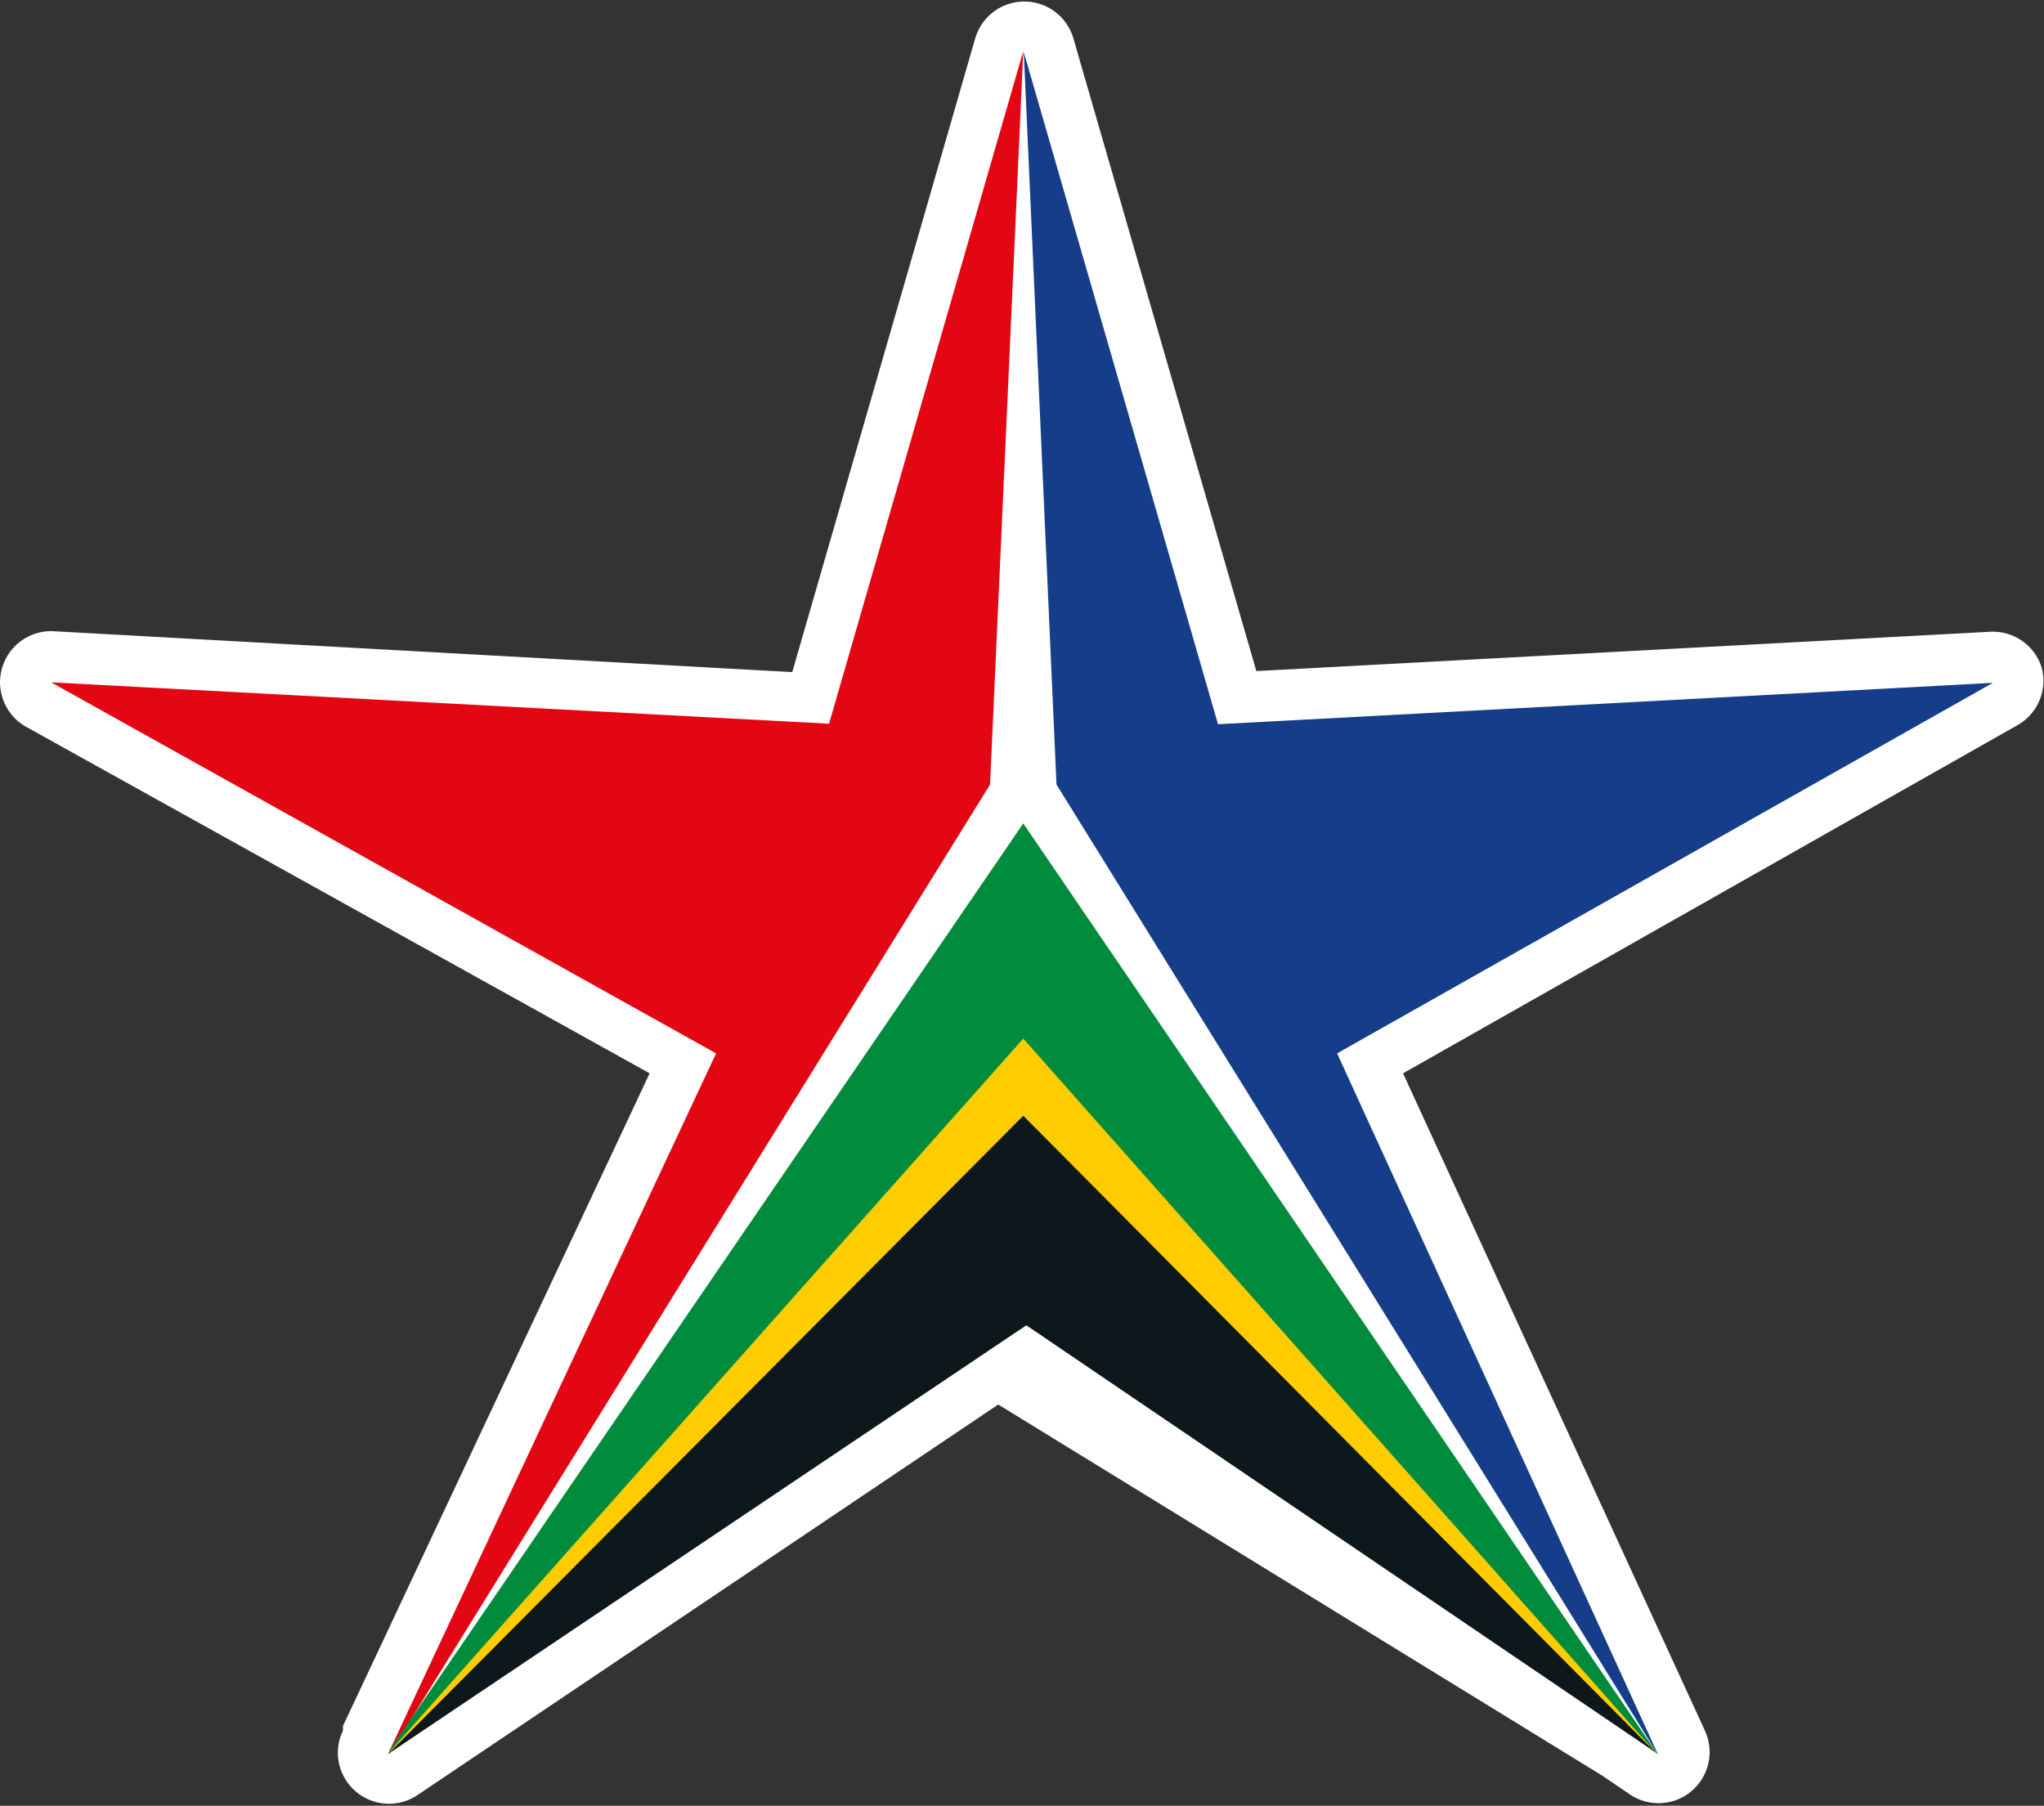
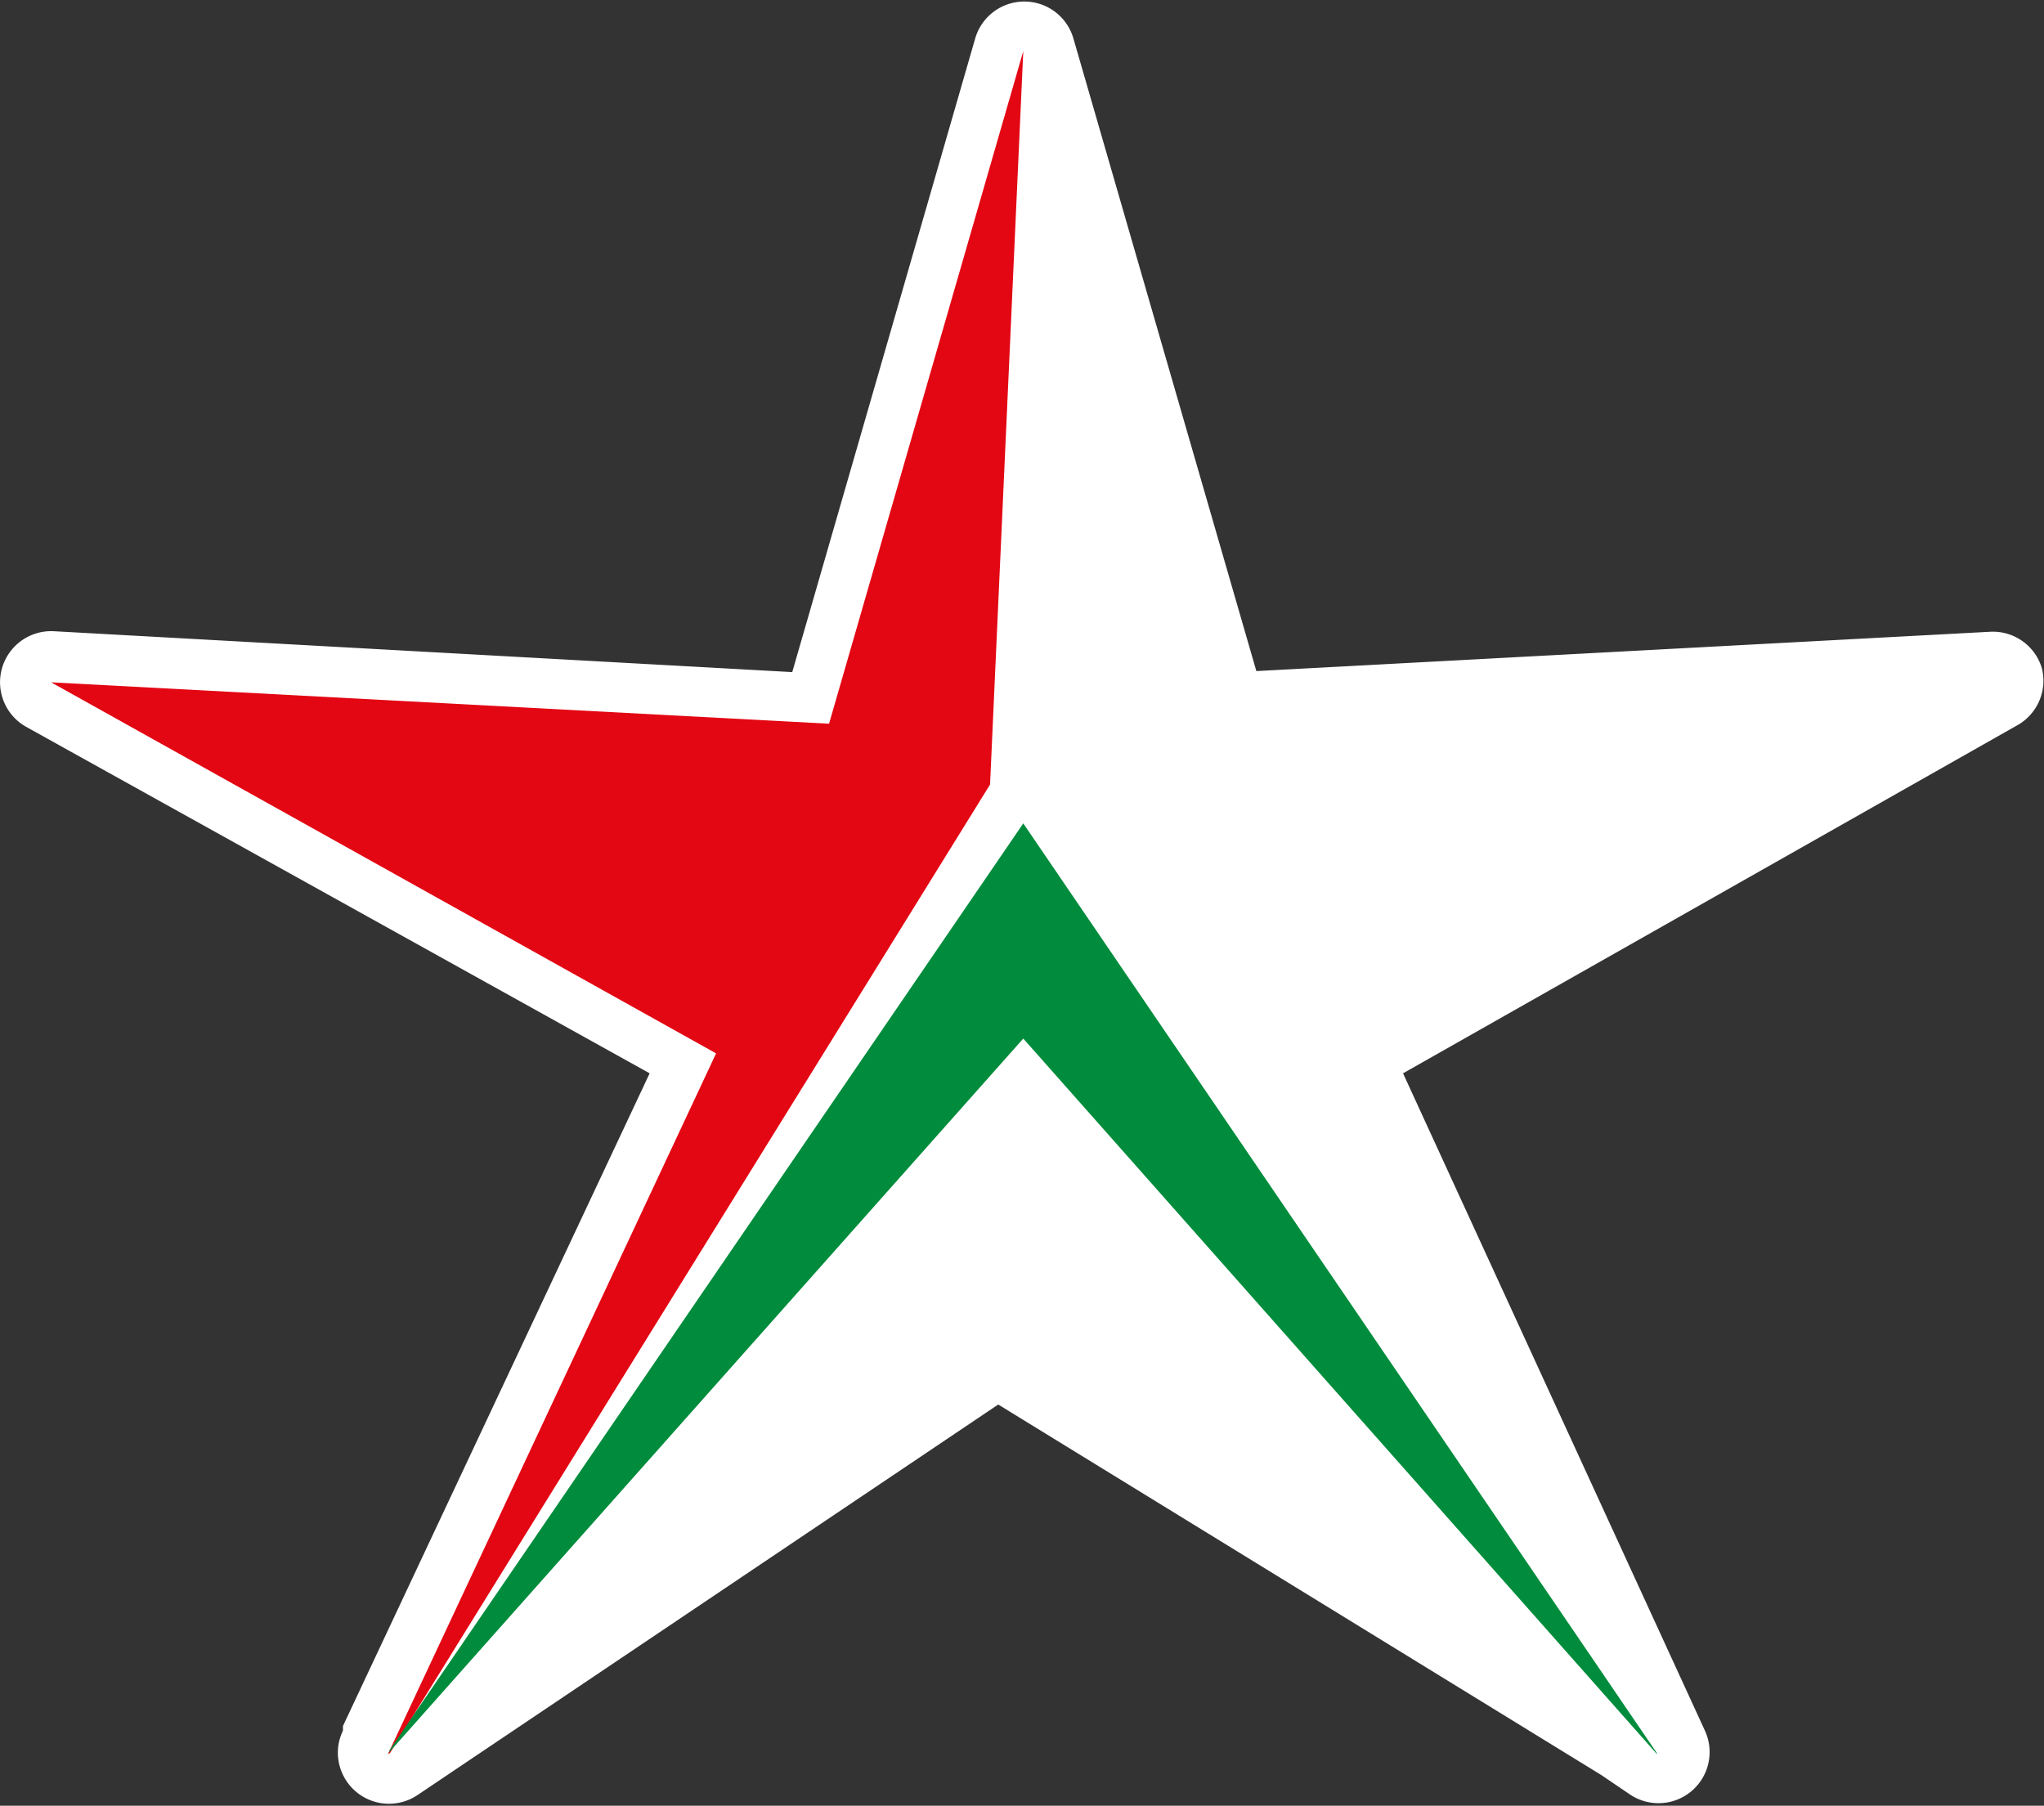
<svg xmlns="http://www.w3.org/2000/svg" viewBox="0 0 39.99 35.33">
  <rect x="0" y="0" width="39.99" height="35.33" fill="#333333" stroke="none" />
  <defs>
    <style>.cls-1{fill:#fff;}.cls-2{fill:#153d8a;}.cls-3{fill:#e30613;}.cls-4{fill:#fc0;}.cls-5{fill:#008c3c;}.cls-6{fill:#0d181c;}</style>
  </defs>
  <title>Asset 3 1</title>
  <g id="Layer_2" data-name="Layer 2">
    <g id="Layer_1-2" data-name="Layer 1">
      <path class="cls-1" d="M39.95,13.08a1,1,0,0,0-1-.72l-14.37.77L21,.75v0a1,1,0,0,0-1.92,0l-3.58,12.4L1.05,12.35a1,1,0,0,0-.54,1.87L12.71,21l-6,12.77,0,.09a1.11,1.11,0,0,0-.07.19,1,1,0,0,0,1.53,1.07l11.36-7.64,11.8,7.25.56.38a1,1,0,0,0,1.47-1.24L27.45,21l12-6.8A1,1,0,0,0,39.95,13.08Z" />
-       <polygon class="cls-2" points="20.67 15.35 32.43 34.32 32.44 34.33 26.16 20.61 38.99 13.36 23.83 14.17 20.03 1.02 20.67 15.35" />
      <polygon class="cls-3" points="16.22 14.16 1 13.35 14.01 20.61 7.59 34.32 7.63 34.3 19.37 15.35 20.02 1 16.22 14.16" />
-       <polygon class="cls-4" points="7.61 34.28 7.59 34.32 7.61 34.31 20.02 23.22 32.32 34.25 32.42 34.31 20.02 18.97 7.61 34.28" />
      <polygon class="cls-5" points="7.63 34.23 7.6 34.3 20.02 20.32 32.4 34.3 32.43 34.32 20.02 16.11 7.63 34.23" />
-       <polygon class="cls-6" points="7.59 34.32 7.59 34.32 20.08 25.93 32.38 34.28 20.02 21.83 7.59 34.32" />
    </g>
  </g>
</svg>